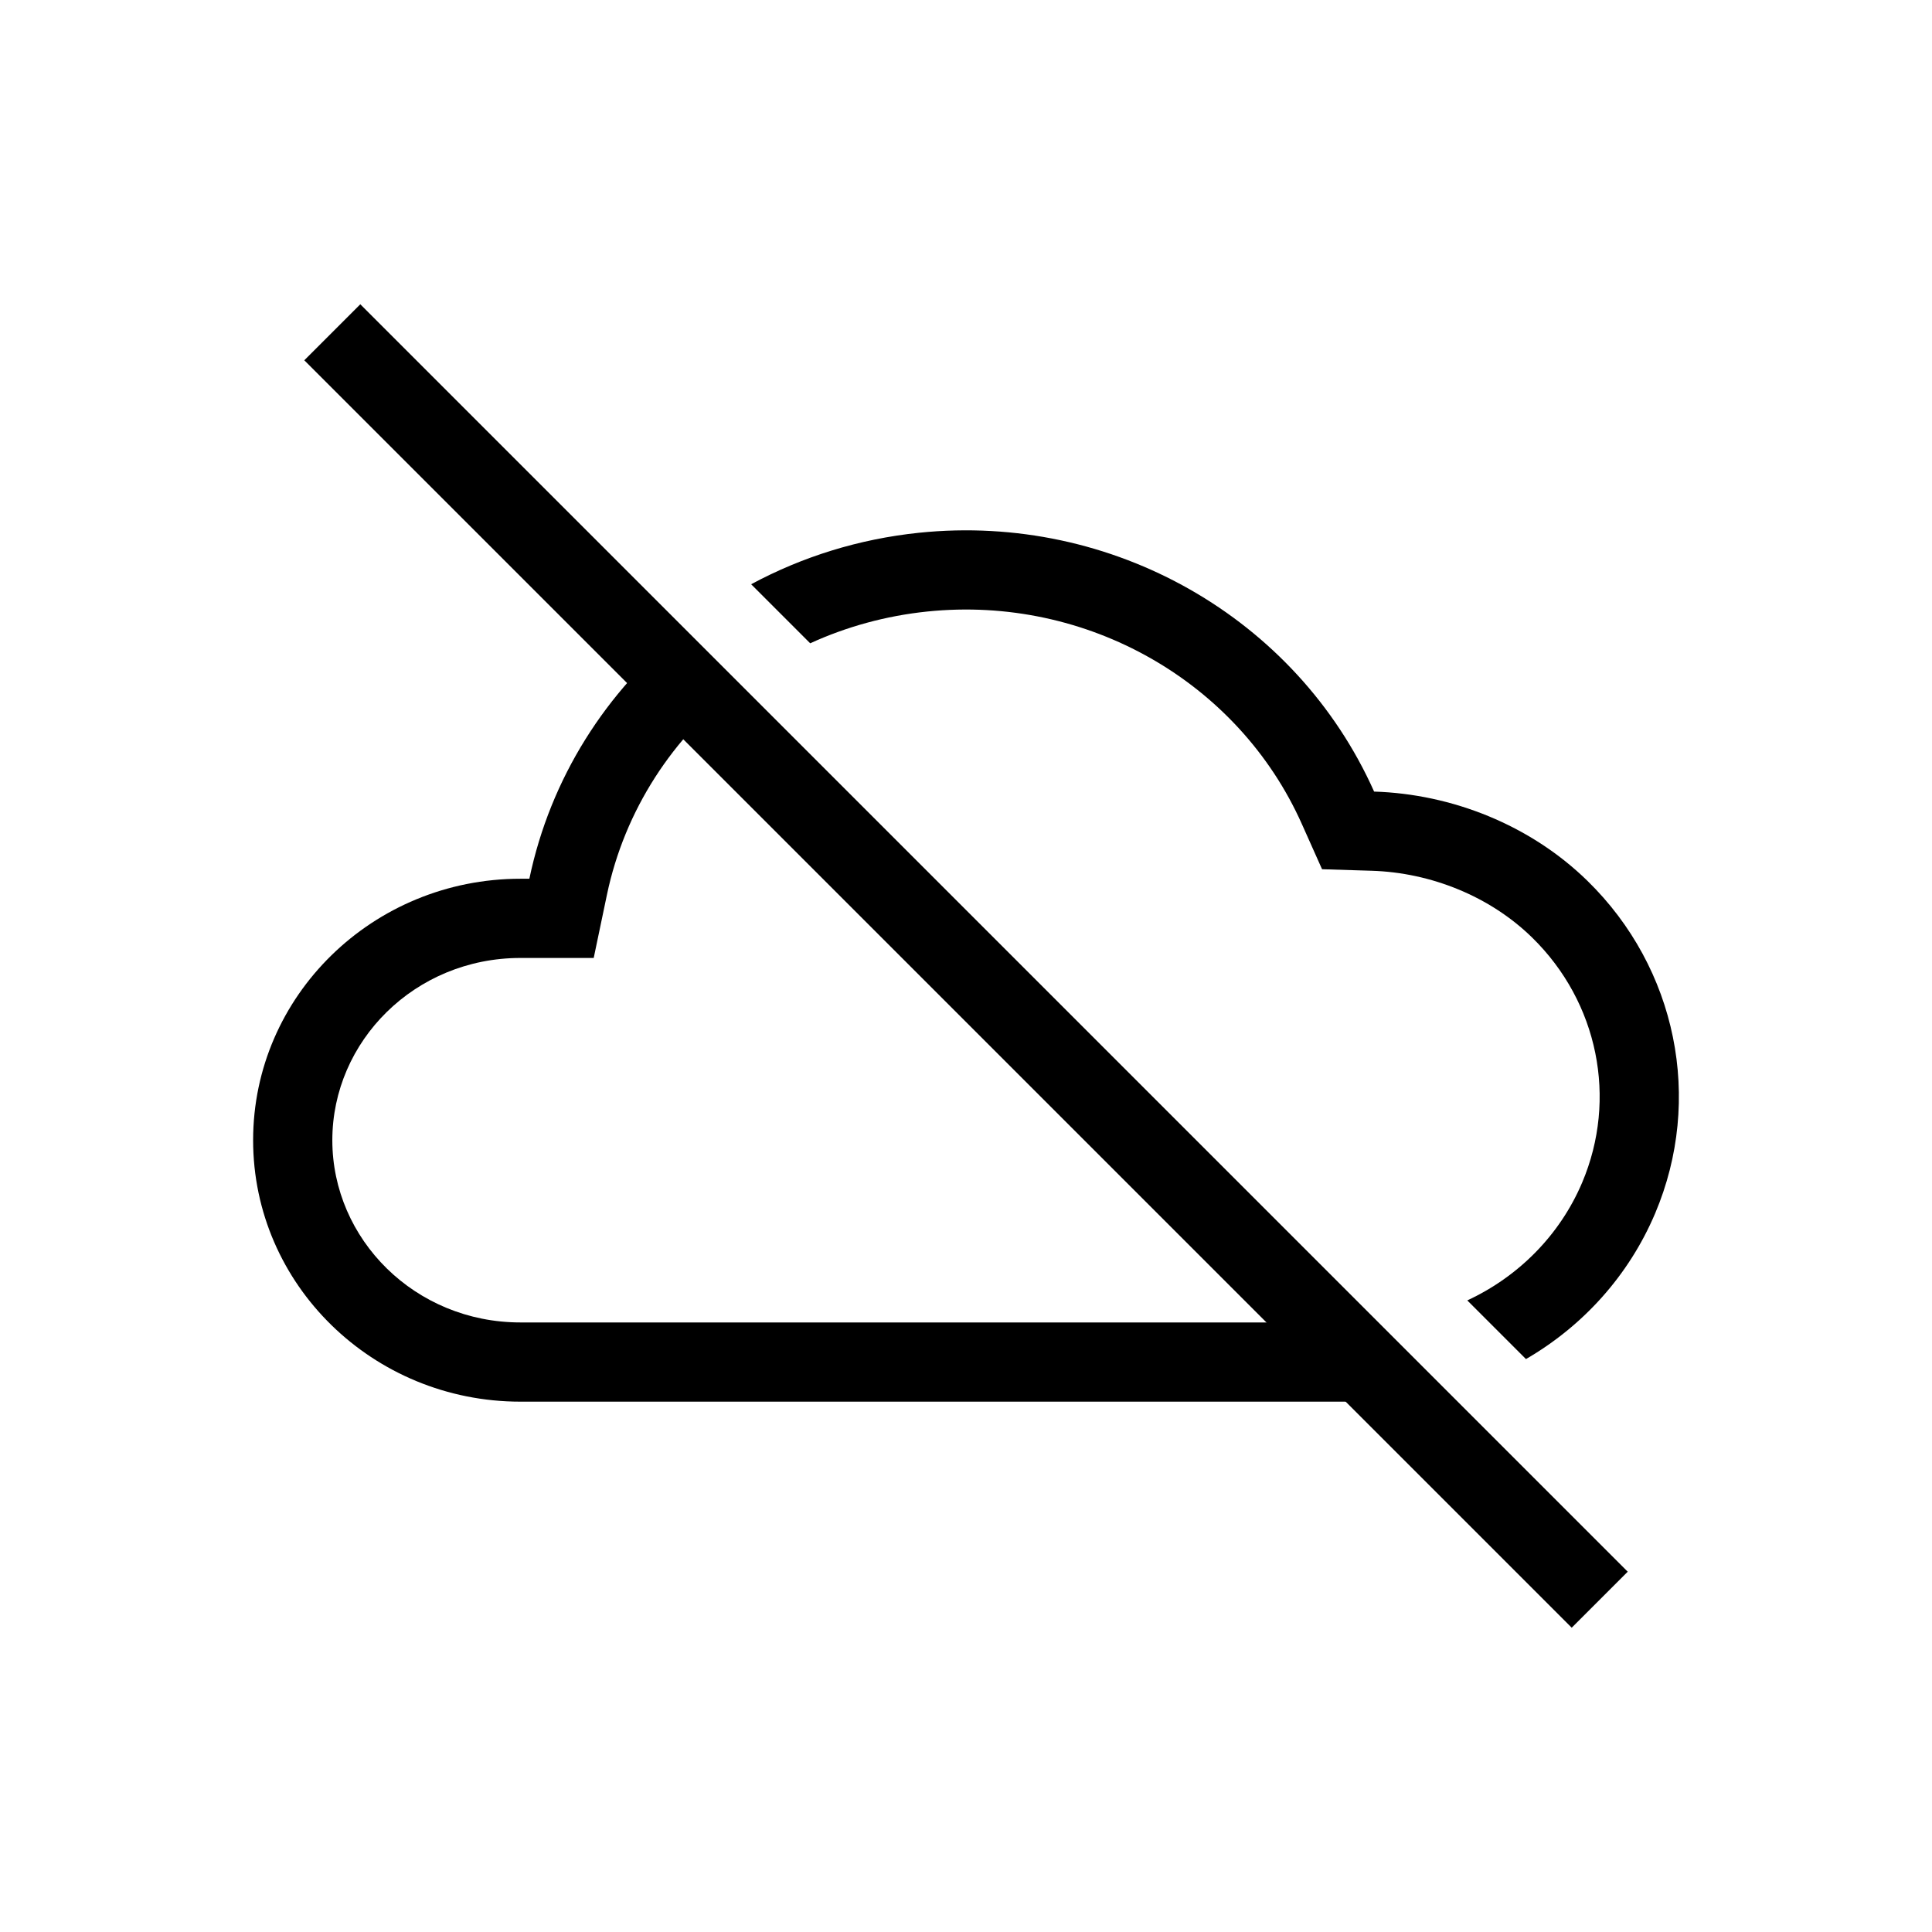
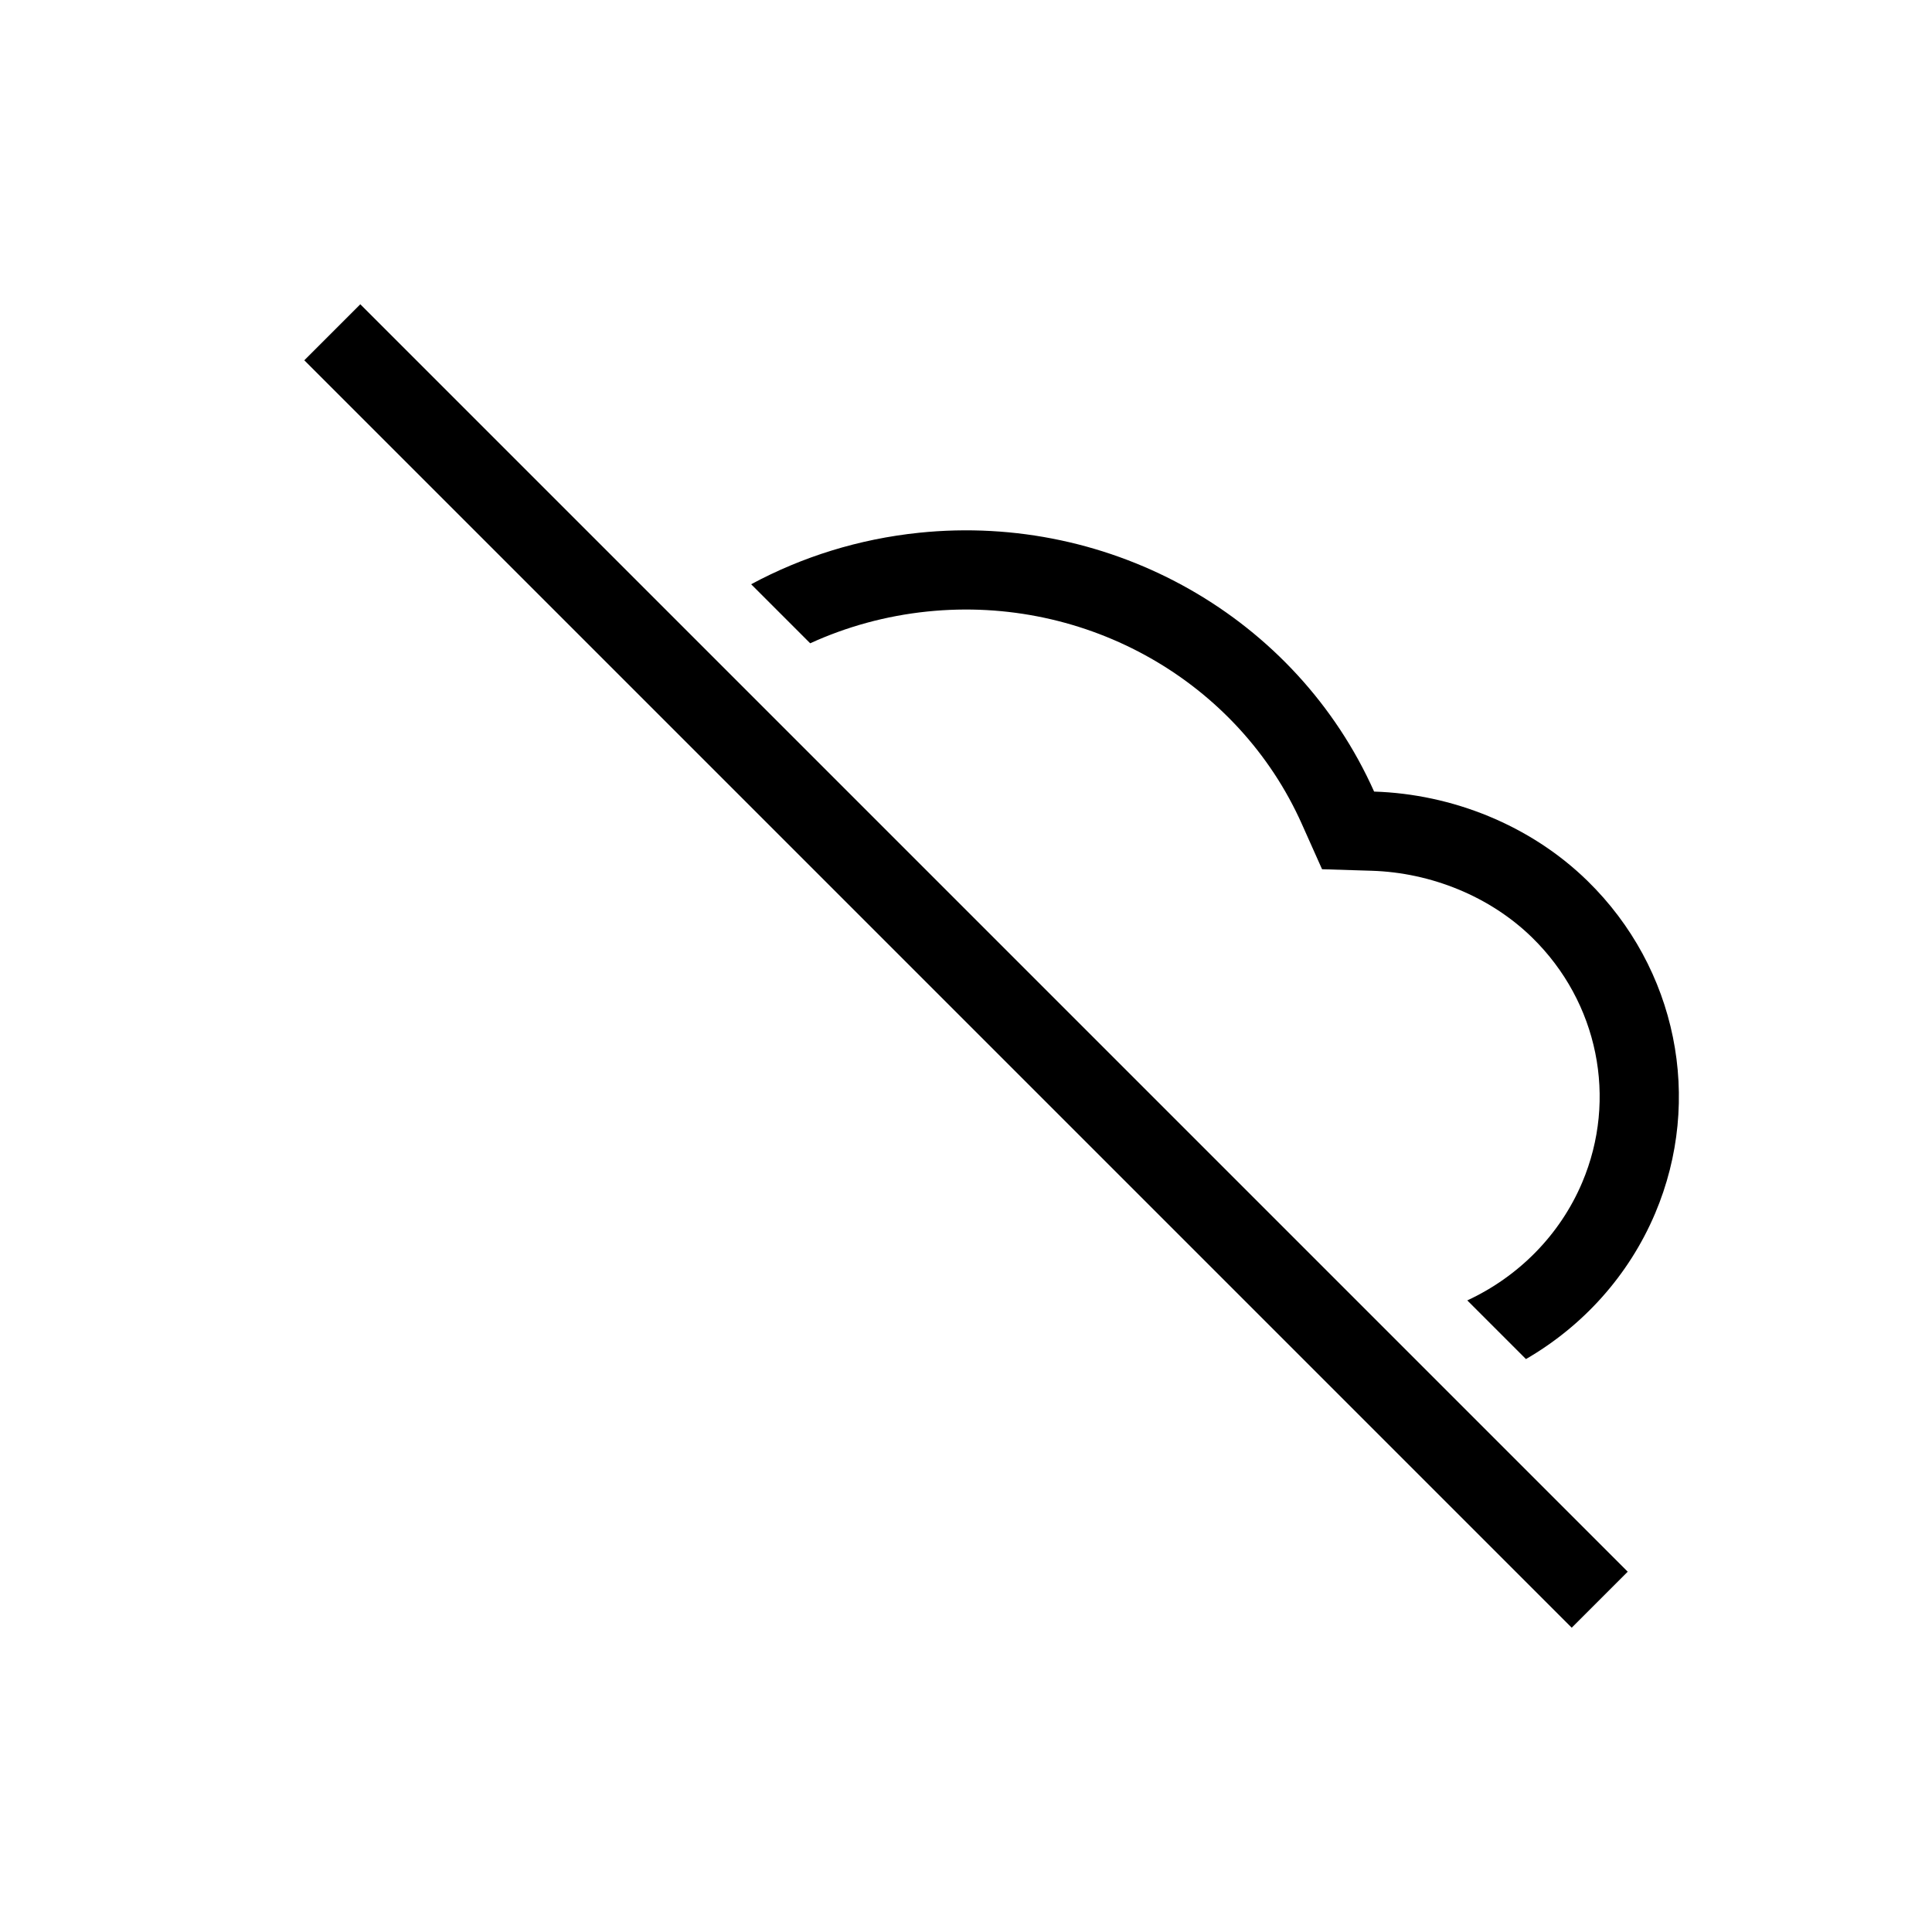
<svg xmlns="http://www.w3.org/2000/svg" fill="#000000" width="800px" height="800px" version="1.1" viewBox="144 144 512 512">
  <g>
    <path d="m224.64 239.48 335.88 335.88 14.844-14.844-335.88-335.88z" fill-rule="evenodd" />
-     <path d="m325.2 310.65c-20.523 16.426-35.328 39.535-40.914 66.227h-2.359c-39.129 0-70.848 31.023-70.848 69.293 0 38.266 31.719 69.285 70.848 69.285h224.35c7.227 0 14.293-0.918 21.066-2.664l-18.383-18.383c-0.891 0.039-1.785 0.055-2.684 0.055h-224.35c-27.98 0-49.855-22.059-49.855-48.293 0-26.238 21.875-48.301 49.855-48.301h19.414l3.492-16.691c4.707-22.492 17.512-42.004 35.32-55.574z" />
    <path d="m358.71 314.48-15.648-15.648c13.473-7.254 28.535-12 44.512-13.648 51.184-5.281 99.969 22.473 120.58 68.594 20.605 0.641 41.387 8.84 56.559 23.68 23.641 23.117 30.711 57.887 17.918 88.094-6.996 16.516-19.172 29.887-34.238 38.617l-15.547-15.547c13.574-6.301 24.555-17.328 30.453-31.254 9.391-22.172 4.266-47.758-13.266-64.902-11.16-10.918-26.828-17.219-42.527-17.703l-13.148-0.406-5.367-12.012c-16.82-37.637-56.871-60.652-99.266-56.281-10.996 1.137-21.438 4.039-31.016 8.418z" />
  </g>
</svg>